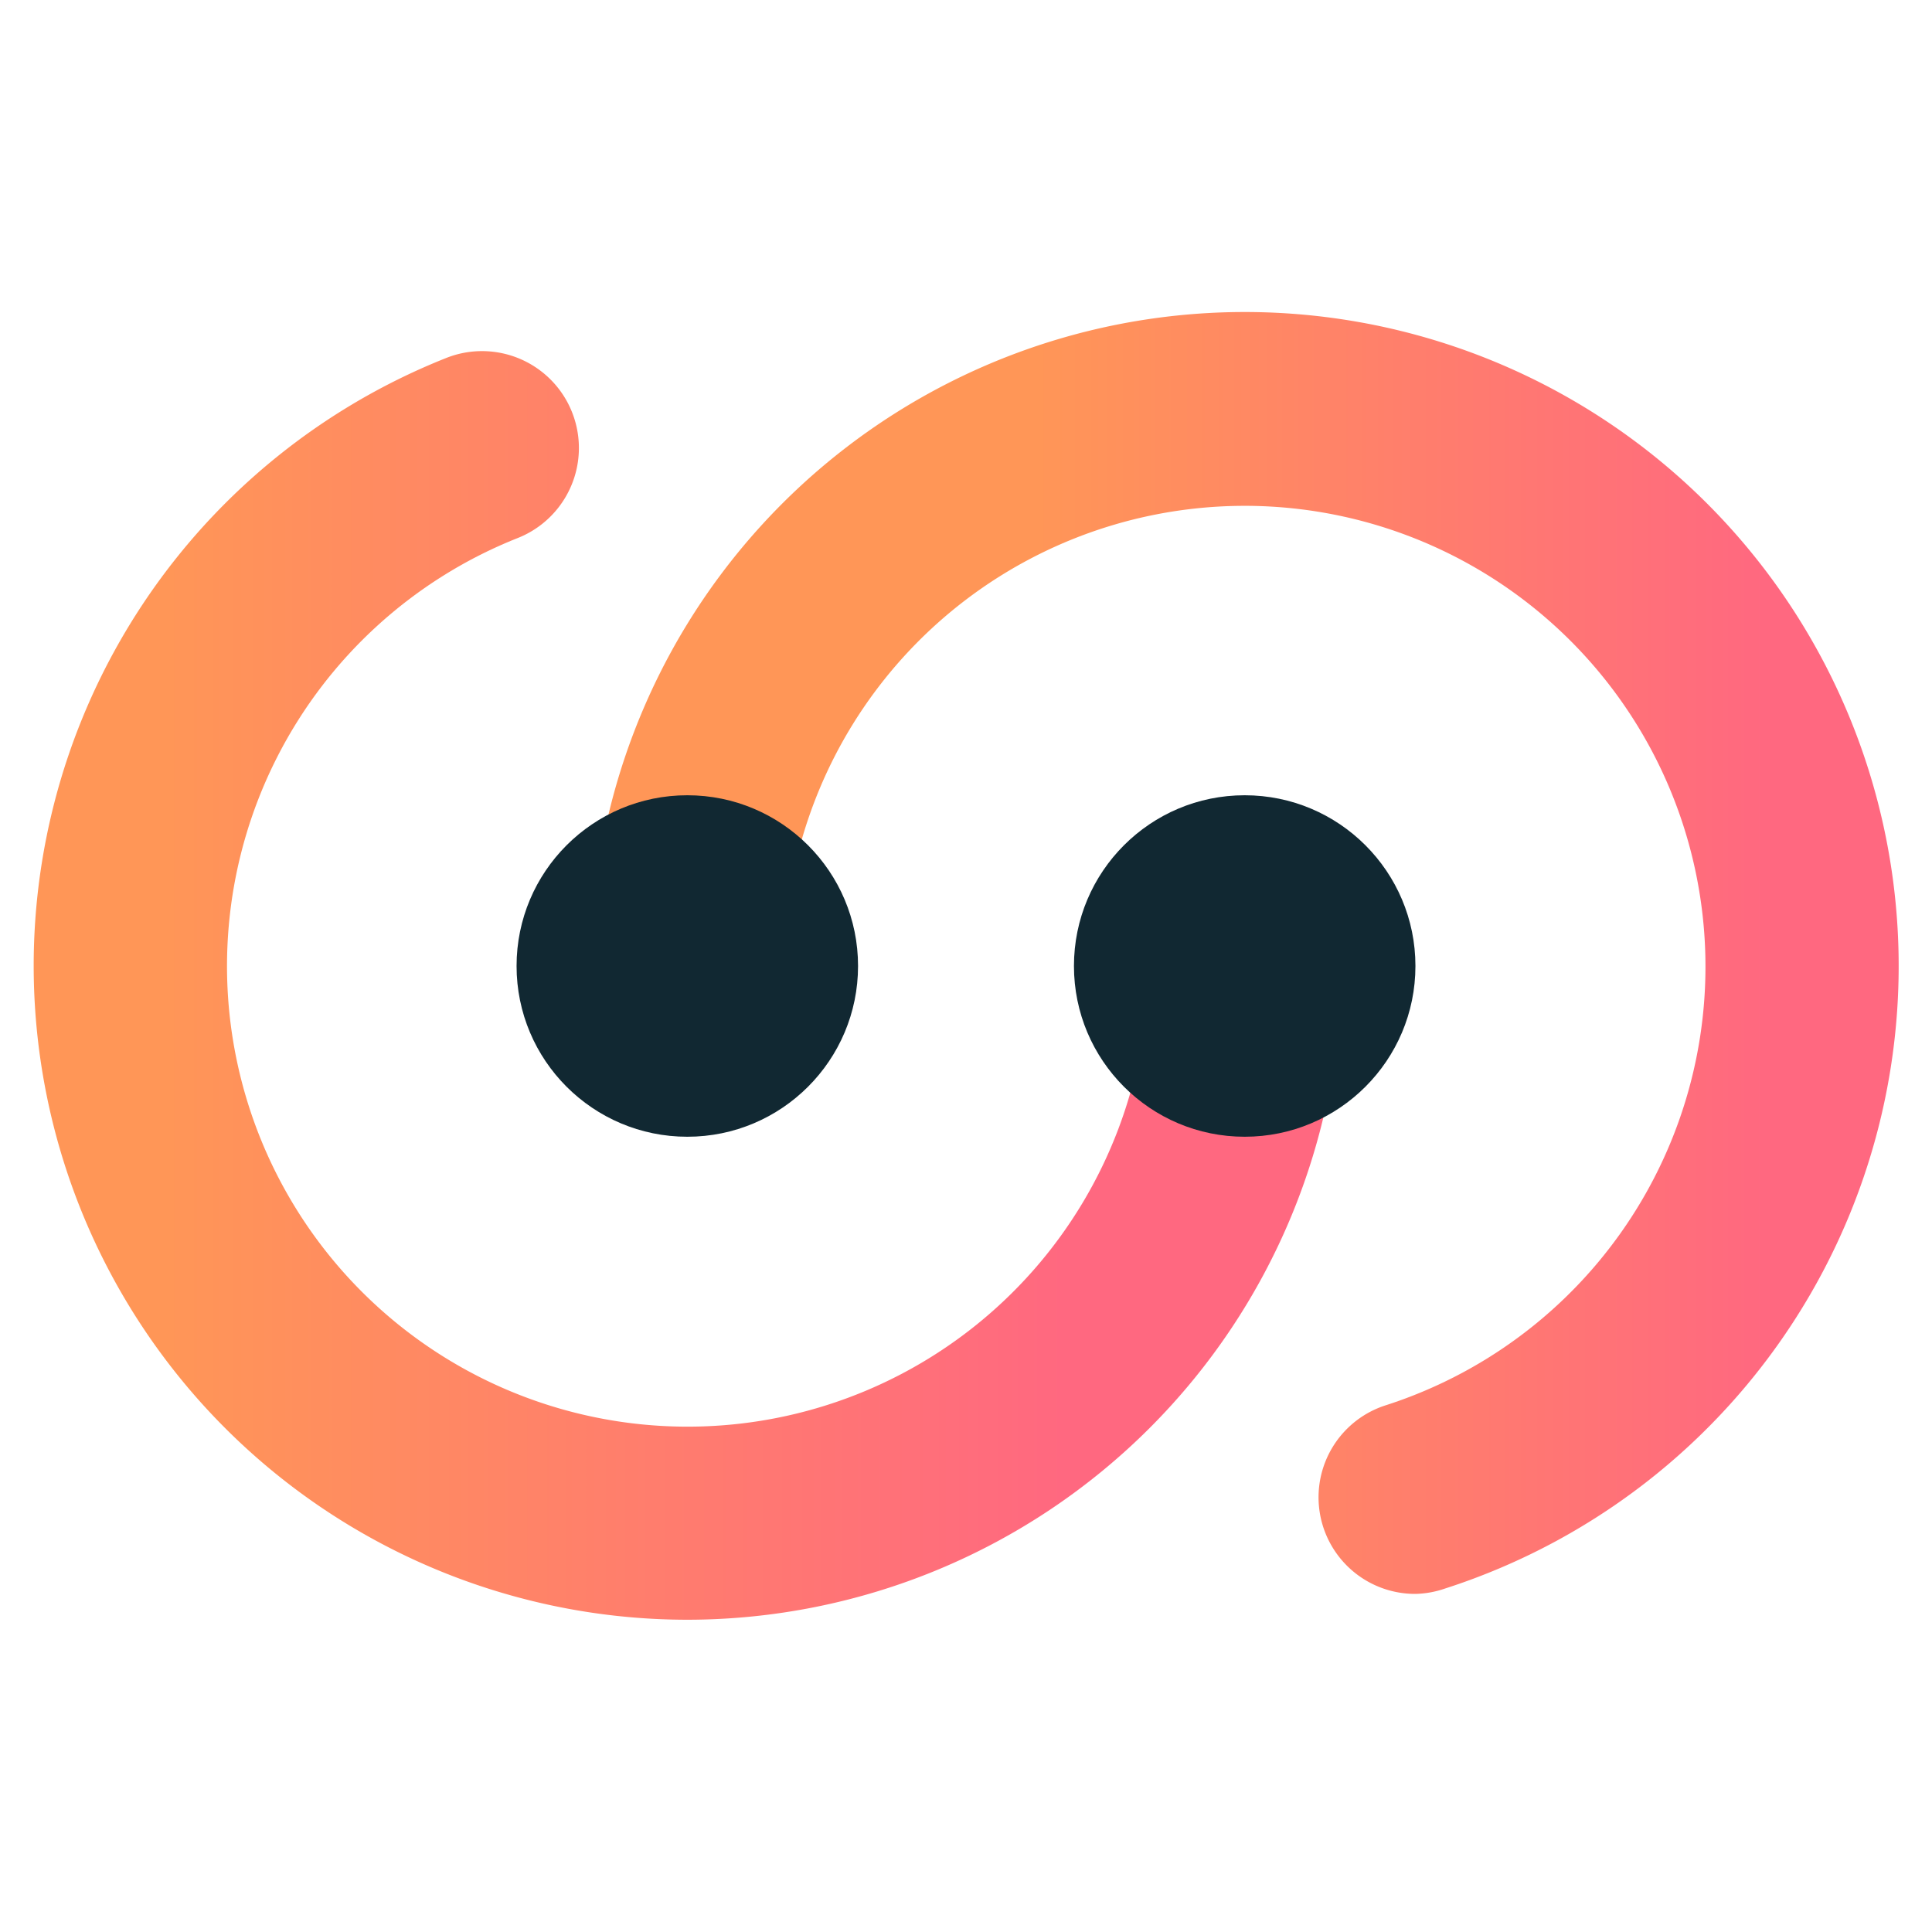
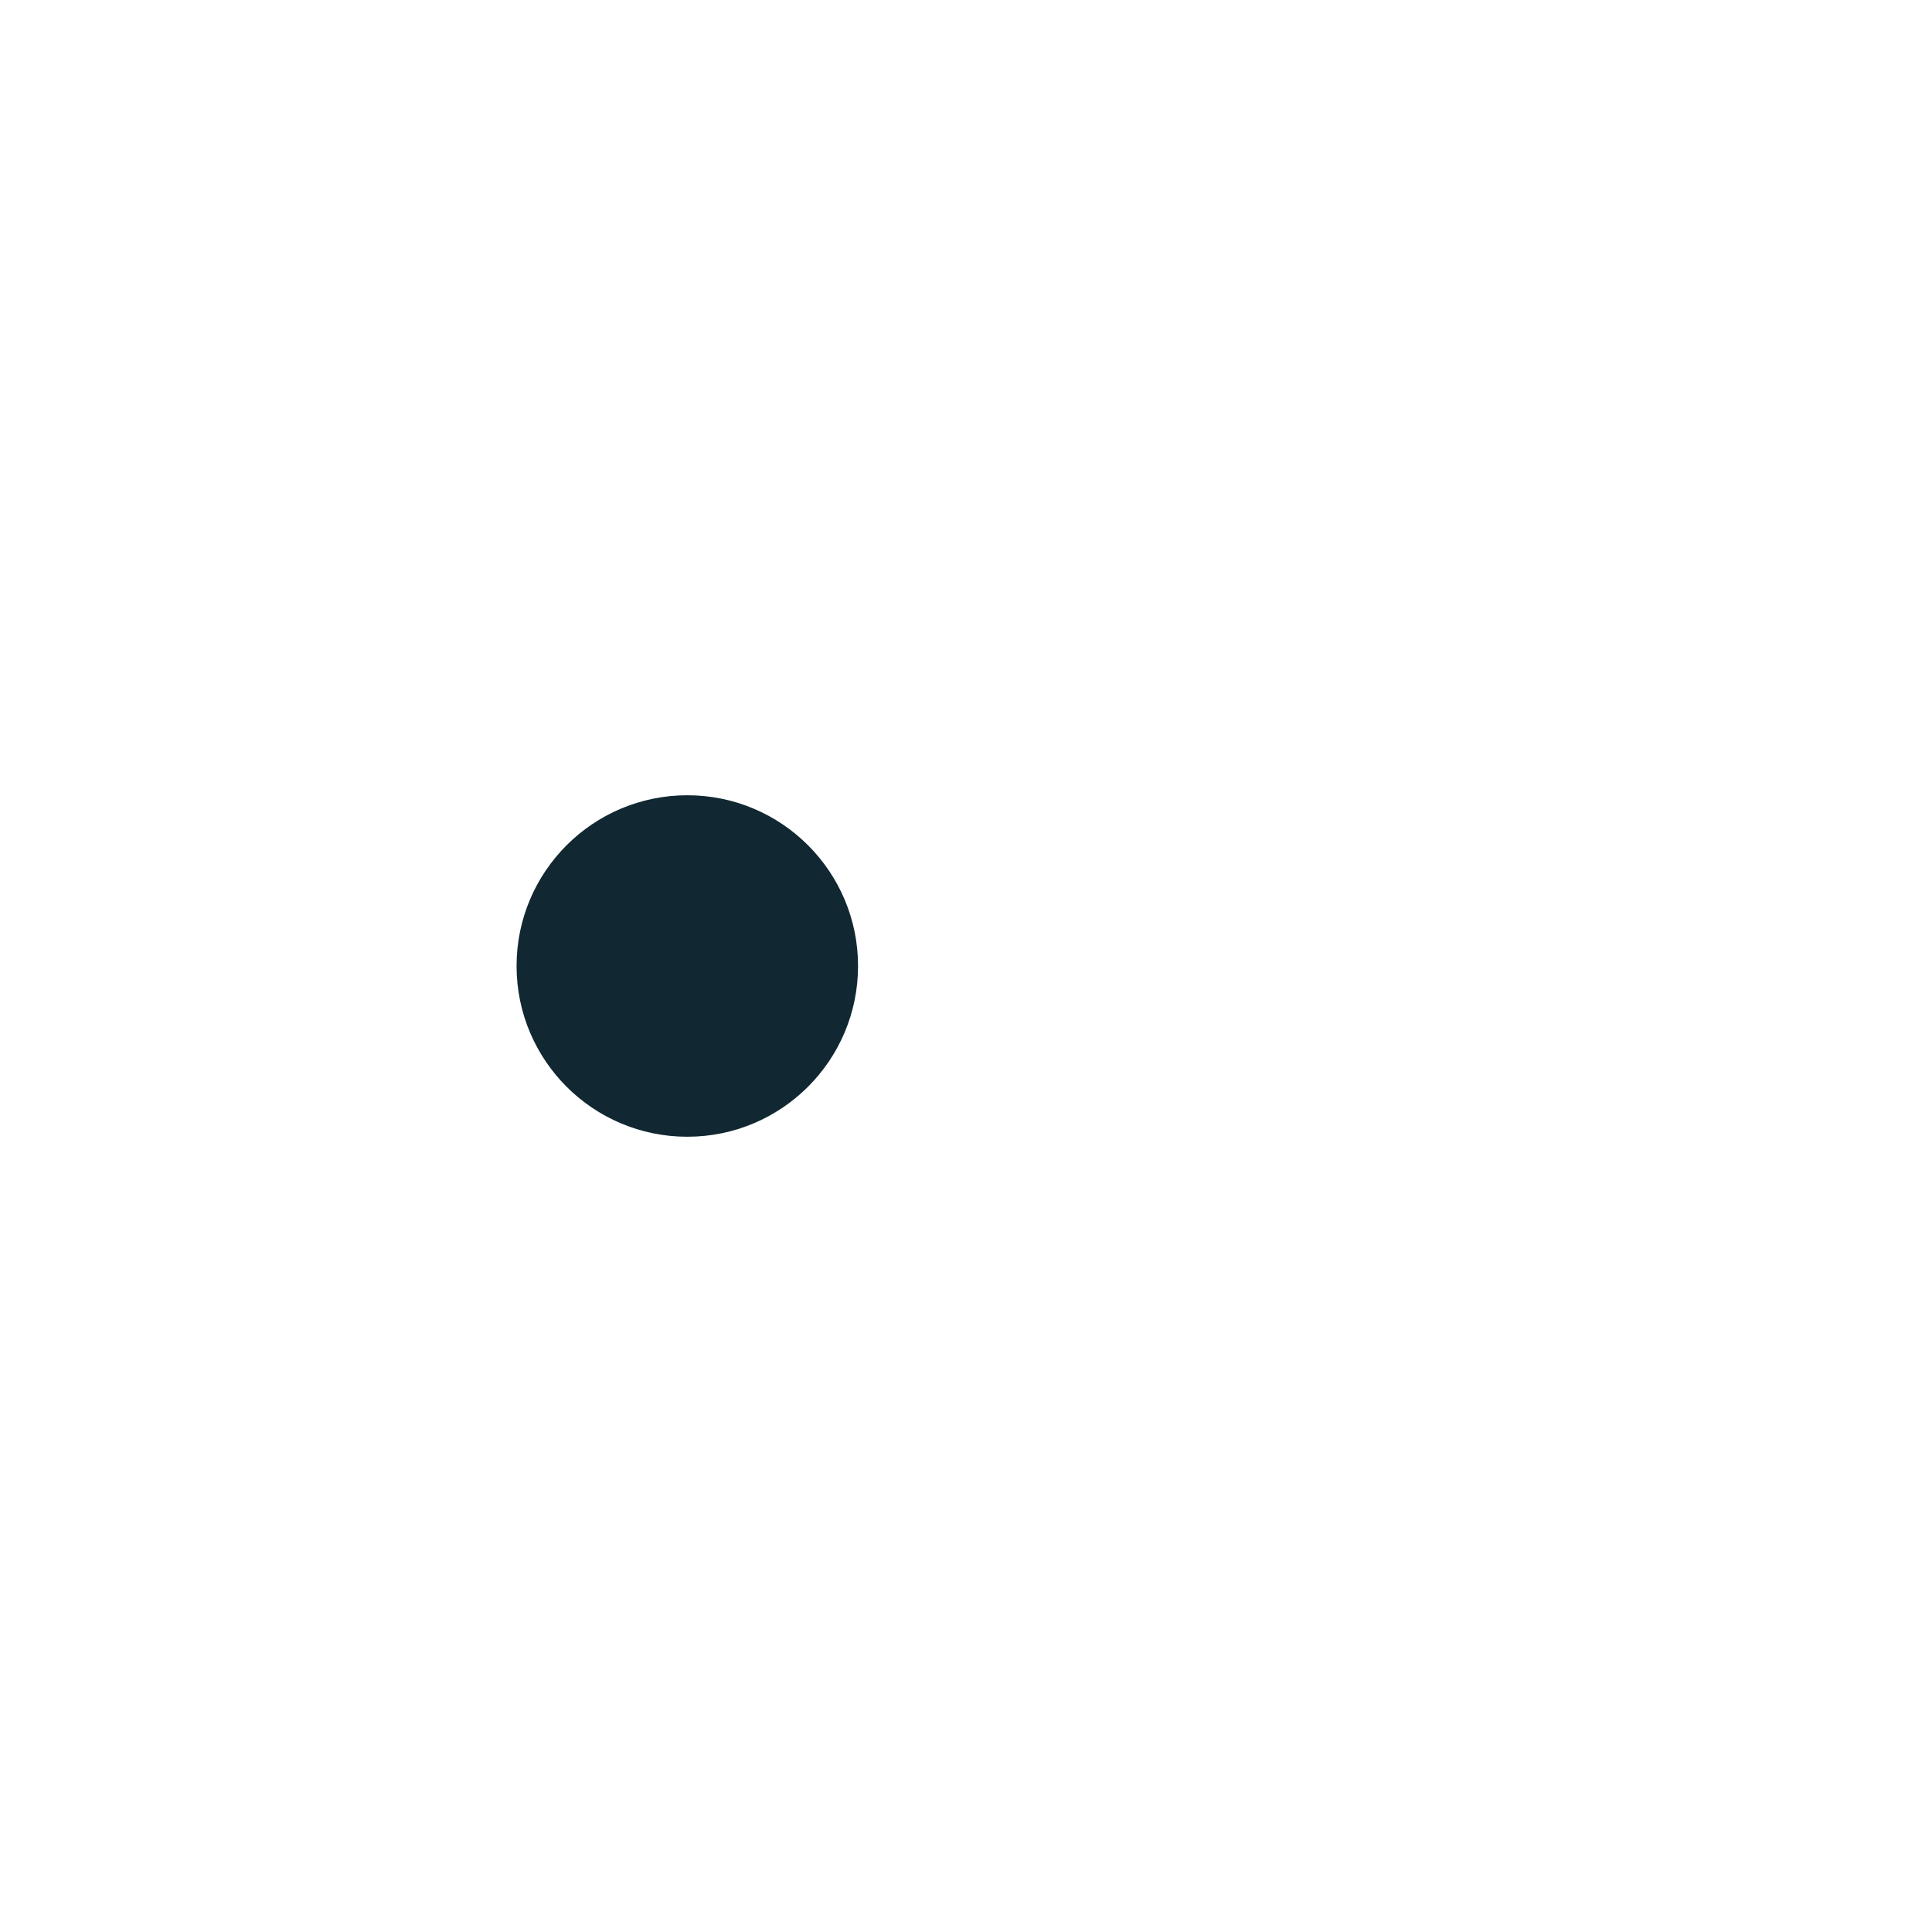
<svg xmlns="http://www.w3.org/2000/svg" viewBox="0 0 80 80">
  <defs>
    <style>.cls-1{fill:url(#linear-gradient);}.cls-2{fill:url(#linear-gradient-2);}.cls-3{fill:#112832;}</style>
    <linearGradient id="linear-gradient" x1="-1958.19" y1="171.89" x2="-1904.04" y2="171.89" gradientTransform="translate(-1879.58 211.34) rotate(180)" gradientUnits="userSpaceOnUse">
      <stop offset="0.1" stop-color="#ff6880" />
      <stop offset="0.66" stop-color="#ff9657" />
    </linearGradient>
    <linearGradient id="linear-gradient-2" x1="-1935.12" y1="170.53" x2="-1880.97" y2="170.53" gradientTransform="translate(-1879.58 211.34) rotate(180)" gradientUnits="userSpaceOnUse">
      <stop offset="0.21" stop-color="#ff6880" />
      <stop offset="0.9" stop-color="#ff9657" />
    </linearGradient>
  </defs>
  <title>Artboard 194</title>
  <g id="page_numbers" data-name="page numbers">
-     <path class="cls-1" d="M58.6,66a4,4,0,0,1-1.22-7.81A19.08,19.08,0,1,0,32.46,40a4,4,0,0,1-8,0A27.08,27.08,0,1,1,59.83,65.78,4,4,0,0,1,58.6,66Z" />
-     <path class="cls-2" d="M28.46,67.07a27.08,27.08,0,0,1-10-52.24,4,4,0,0,1,3,7.44A19.07,19.07,0,1,0,47.54,40a4,4,0,0,1,8,0A27.1,27.1,0,0,1,28.46,67.07Z" />
-     <circle class="cls-3" cx="51.54" cy="40" r="7.07" />
    <circle class="cls-3" cx="28.46" cy="40" r="7.07" />
  </g>
</svg>